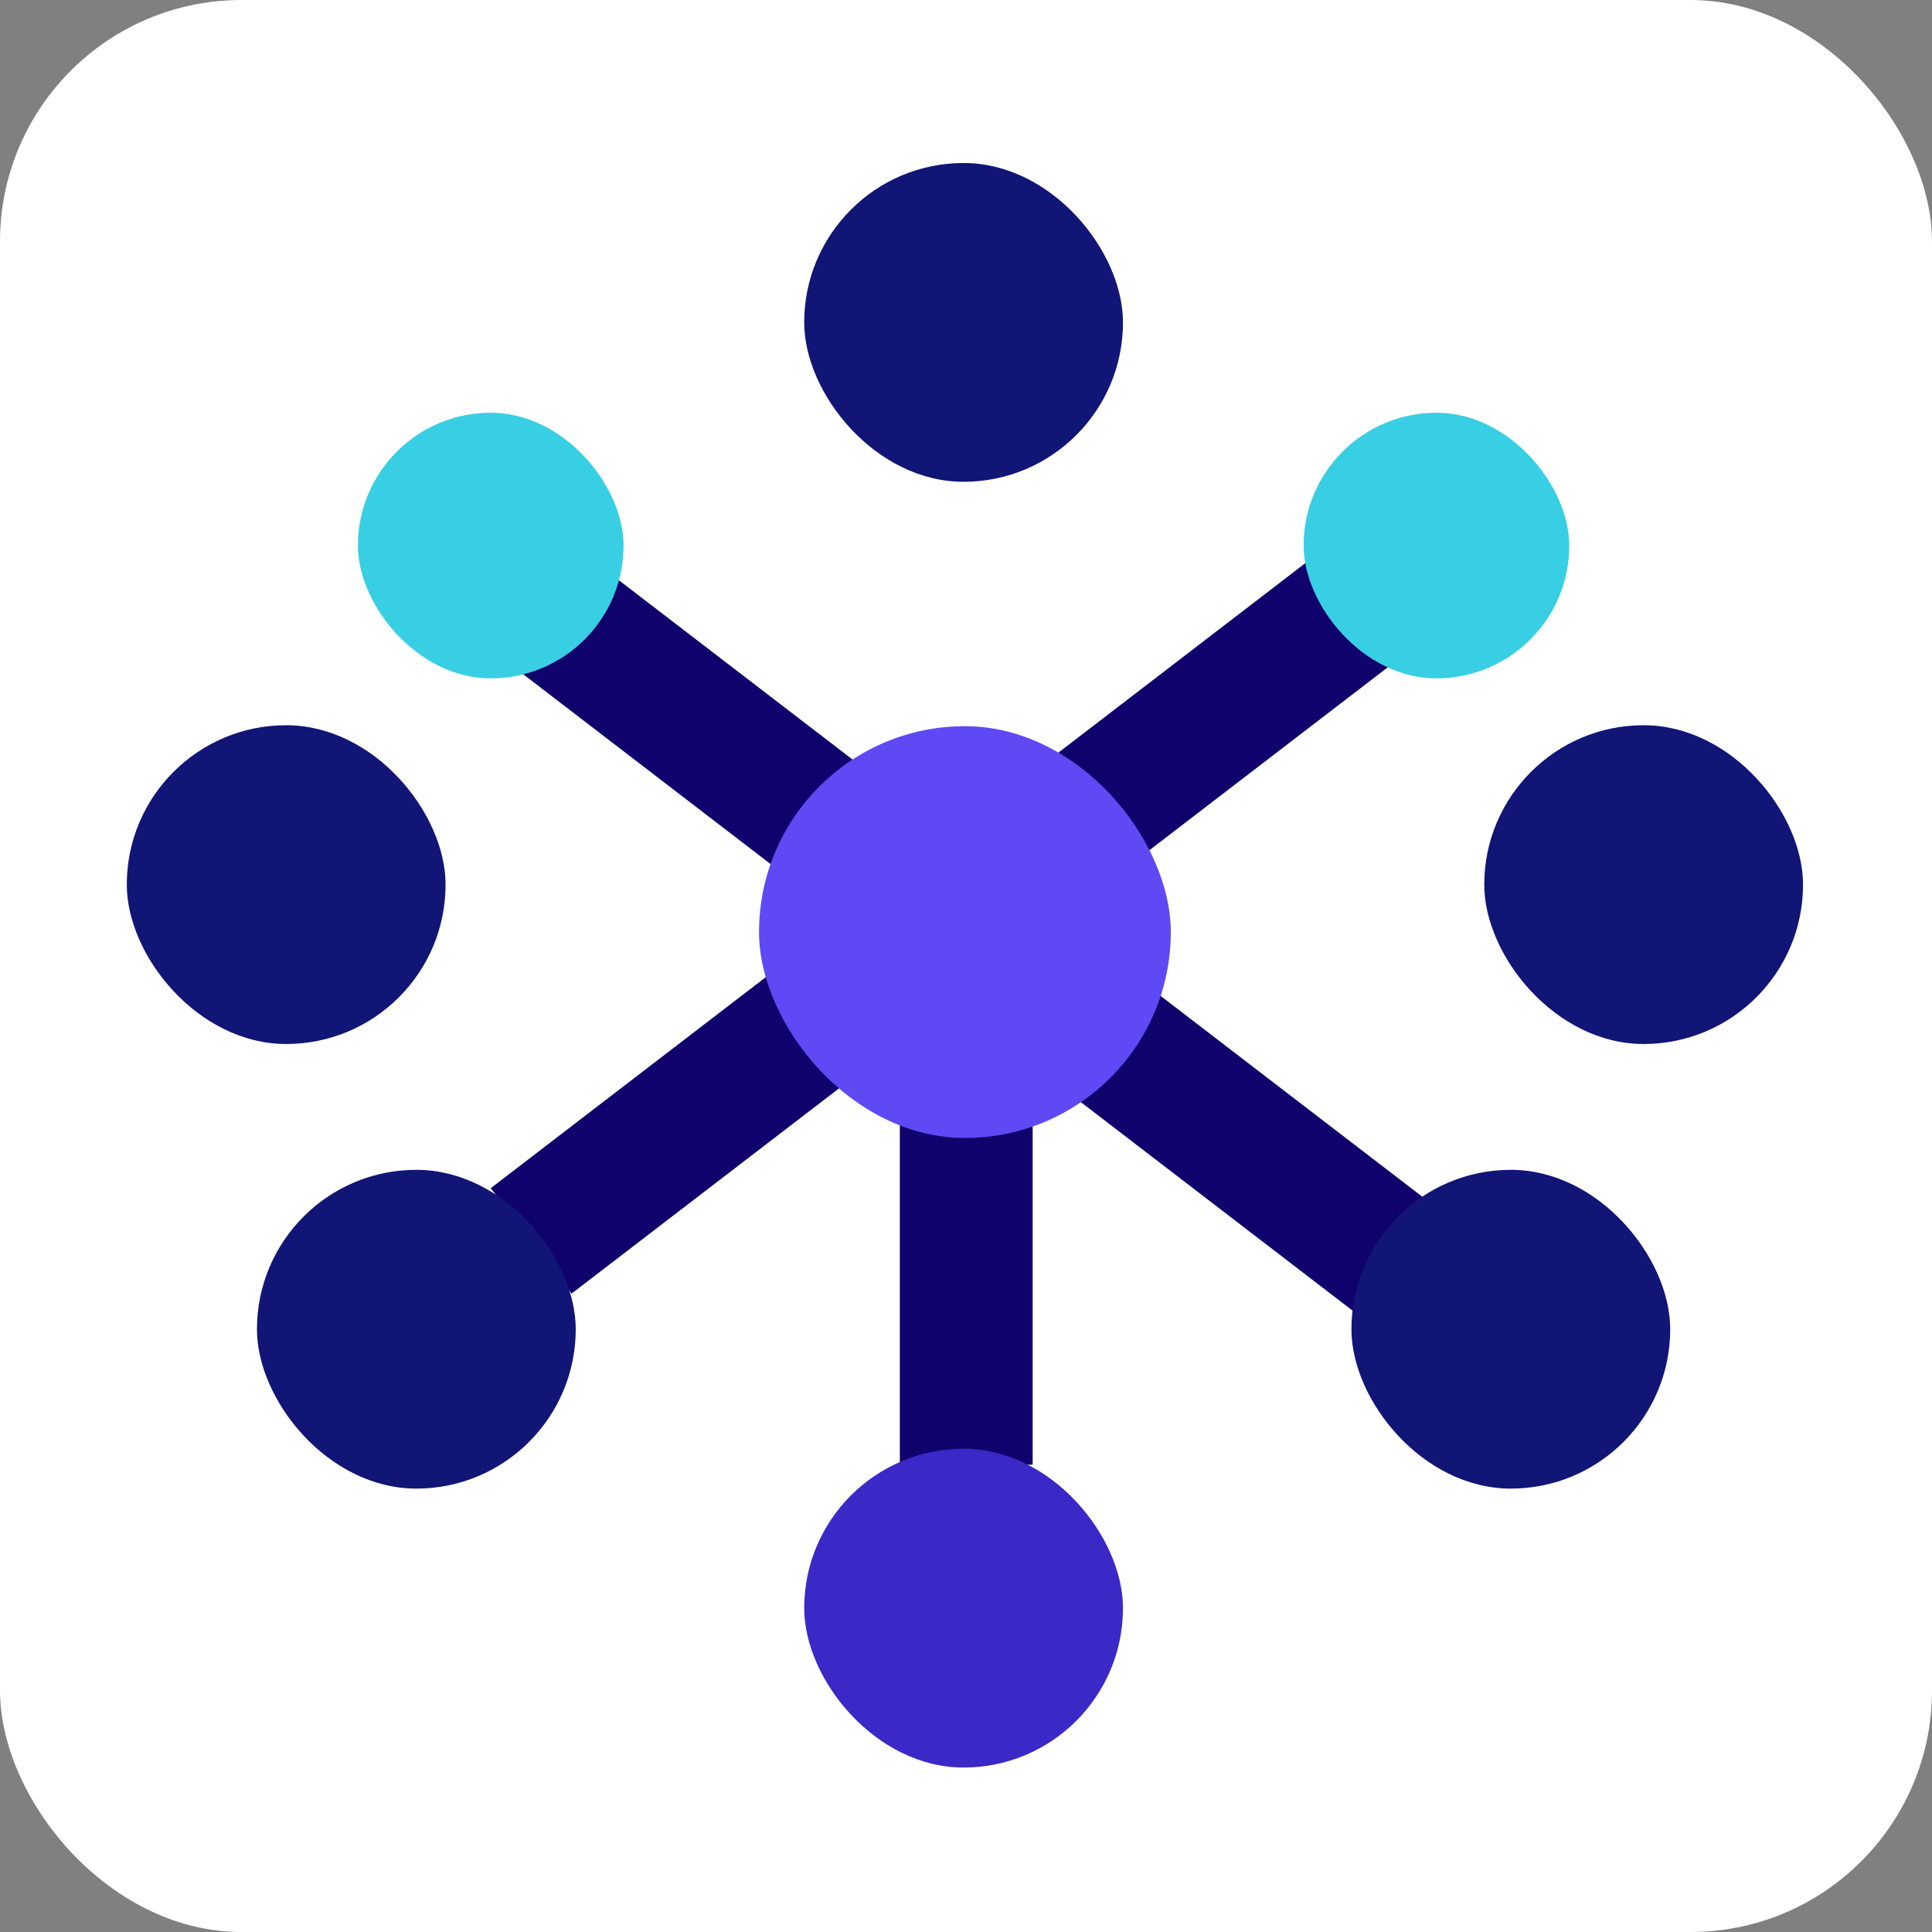
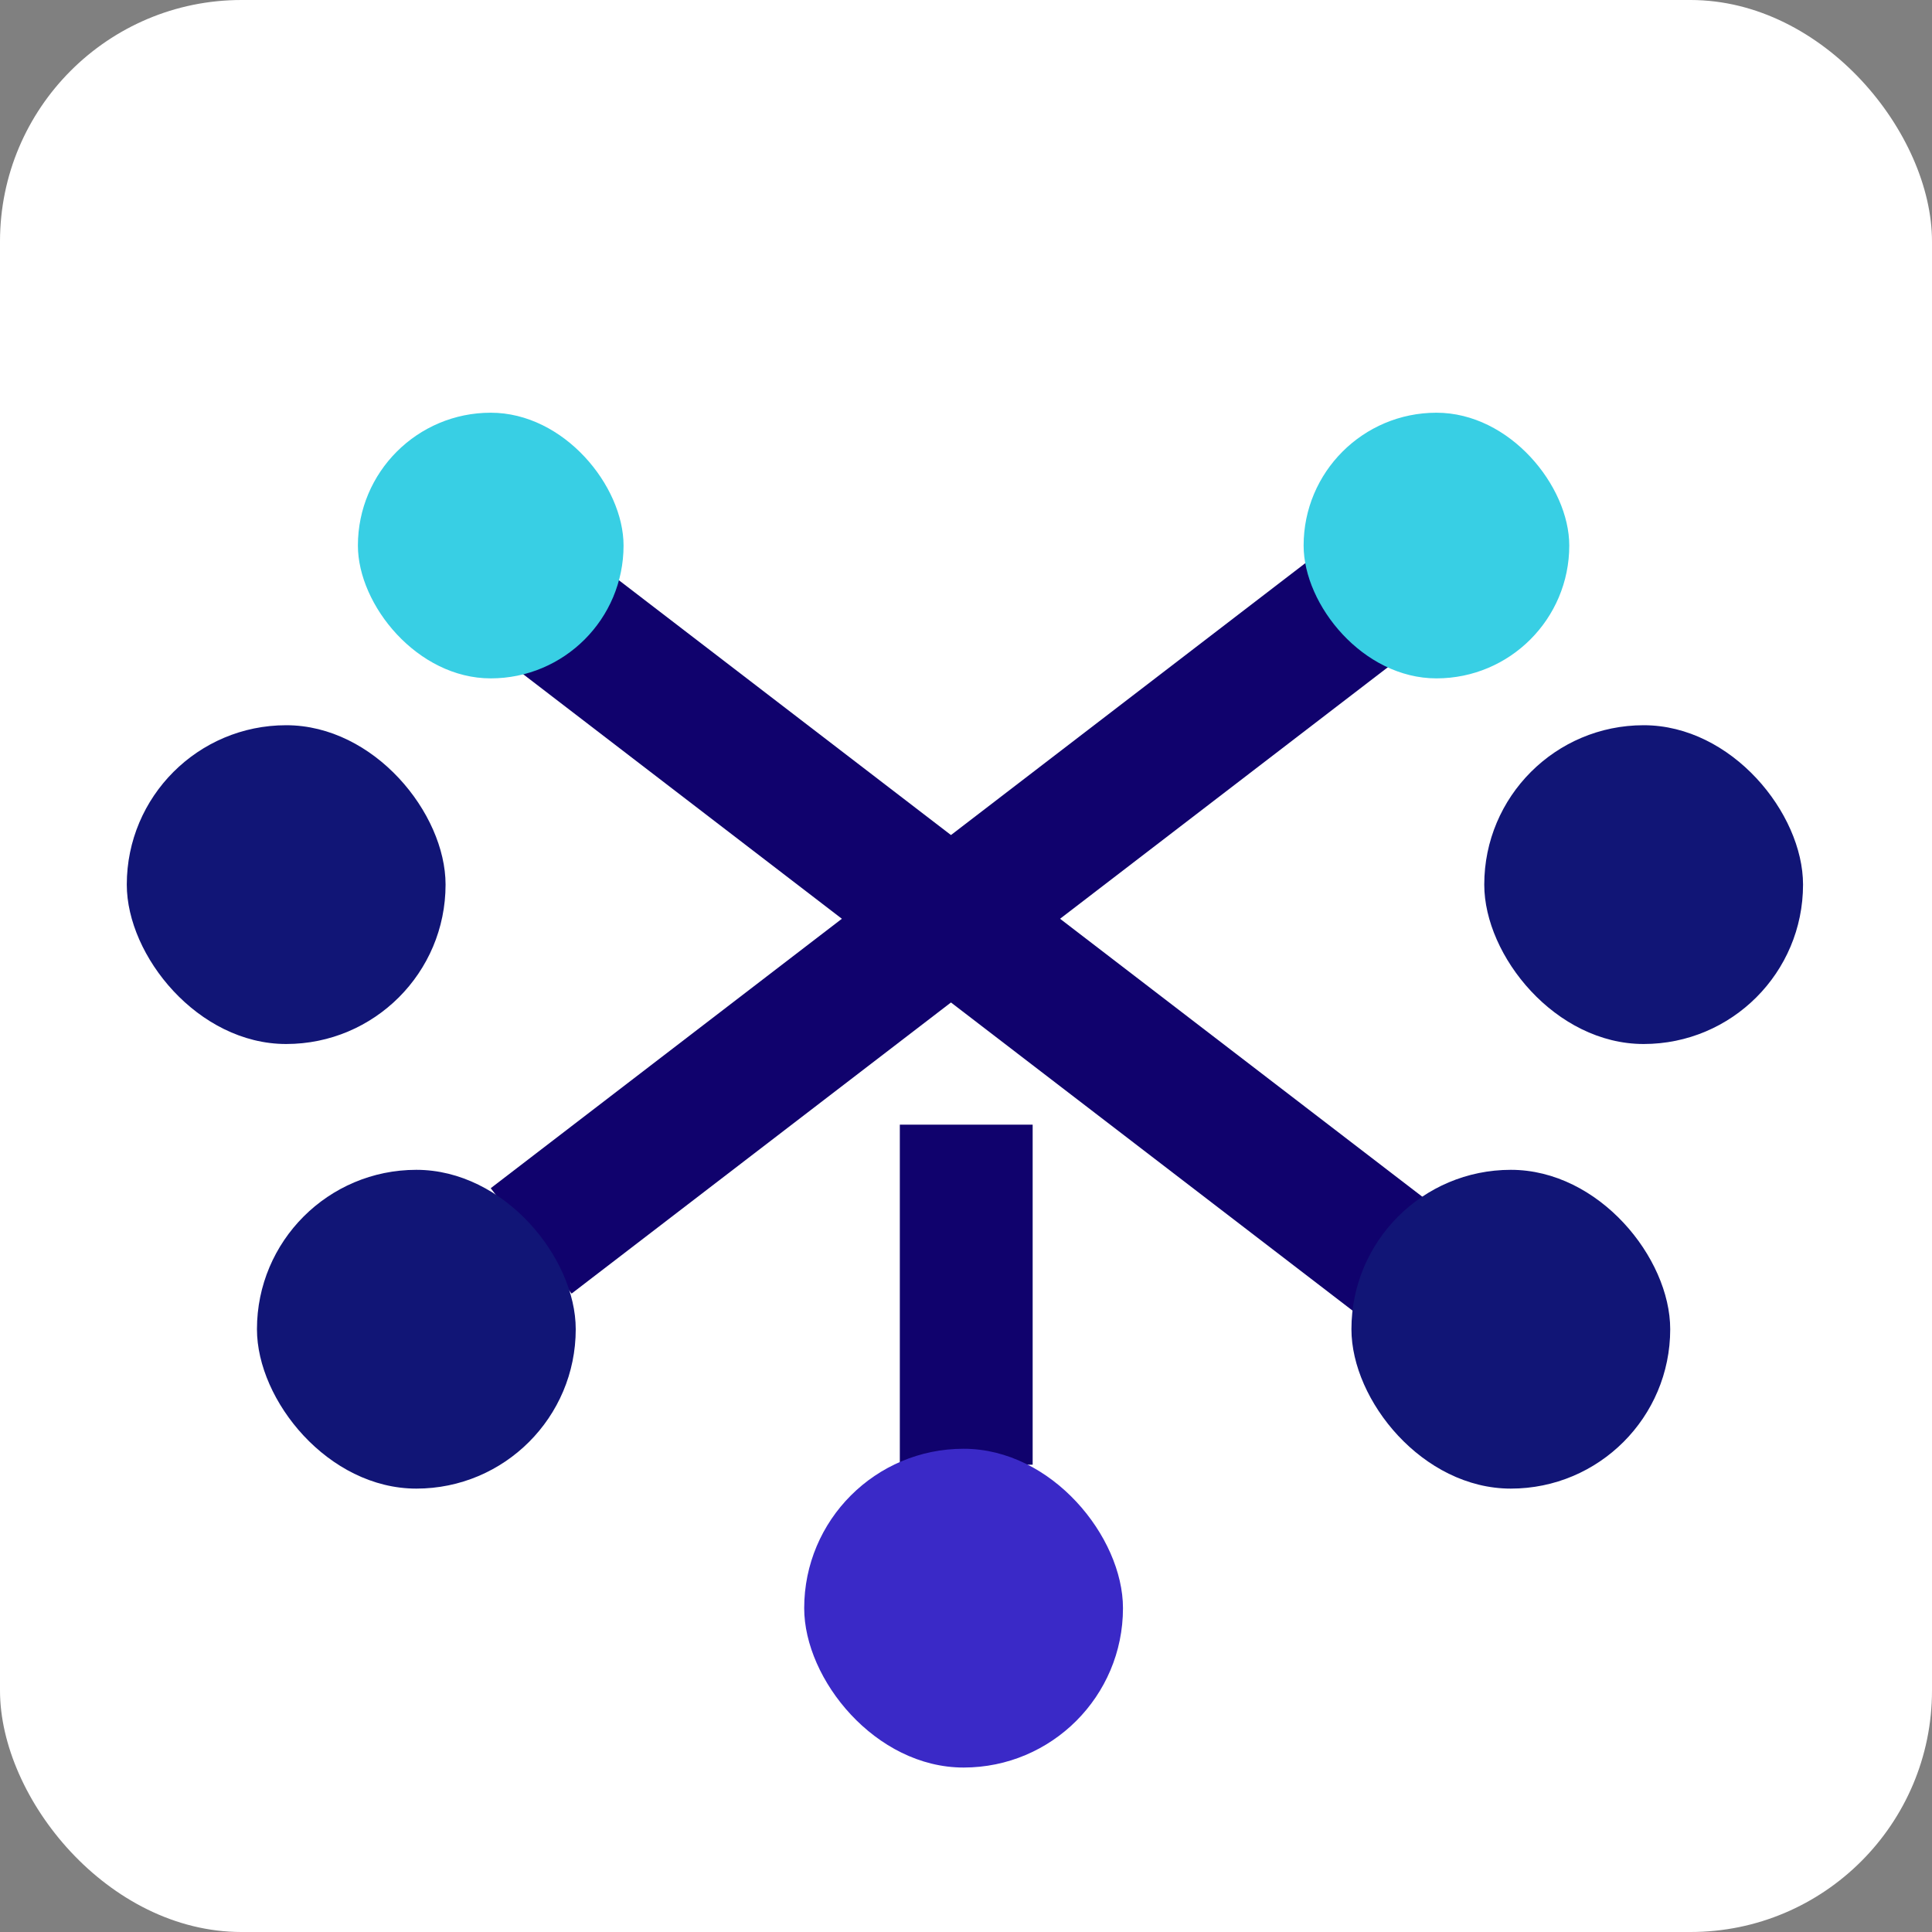
<svg xmlns="http://www.w3.org/2000/svg" width="640" height="640" viewBox="0 0 640 640" fill="none">
  <rect x="0" y="0" width="640" height="640" fill="#808080" stroke="none" />
  <rect width="640" height="640" rx="80" fill="white" />
  <rect x="298.08" y="485.199" width="112.64" height="44" transform="rotate(-90 298.08 485.199)" fill="#10026D" />
  <rect x="162.56" y="393.609" width="354.416" height="44" transform="rotate(-37.5 162.56 393.609)" fill="#10026D" />
  <rect x="449.017" y="434.902" width="354.416" height="44" transform="rotate(-142.5 449.017 434.902)" fill="#10026D" />
-   <rect x="251.44" y="240.561" width="136.4" height="136.4" rx="68.2" fill="#5F49F4" />
  <rect x="42" y="240.24" width="105.6" height="105.6" rx="52.8" fill="#111576" />
  <rect x="491.68" y="240.24" width="105.6" height="105.6" rx="52.8" fill="#111576" />
  <rect x="447.68" y="387.52" width="105.6" height="105.6" rx="52.8" fill="#111576" />
  <rect x="85.12" y="387.52" width="105.6" height="105.6" rx="52.8" fill="#111576" />
  <rect x="266.4" y="479.92" width="105.6" height="105.6" rx="52.8" fill="#3A29C7" />
-   <rect x="266.4" y="54" width="105.6" height="105.6" rx="52.8" fill="#111576" />
  <rect x="431.84" y="136.719" width="88" height="88" rx="44" fill="#38CFE4" />
  <rect x="118.56" y="136.719" width="88" height="88" rx="44" fill="#38CFE4" />
</svg>